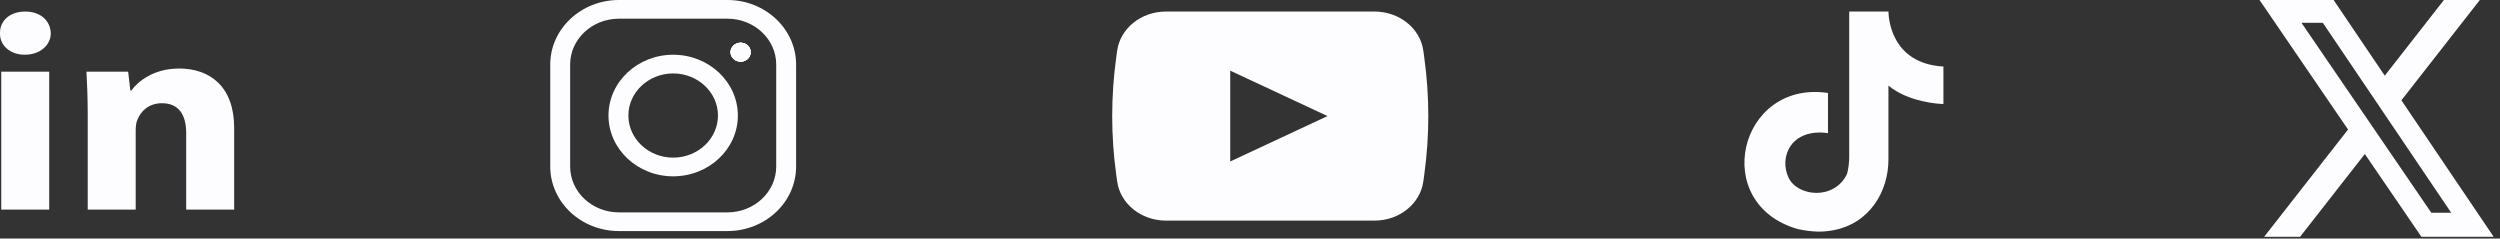
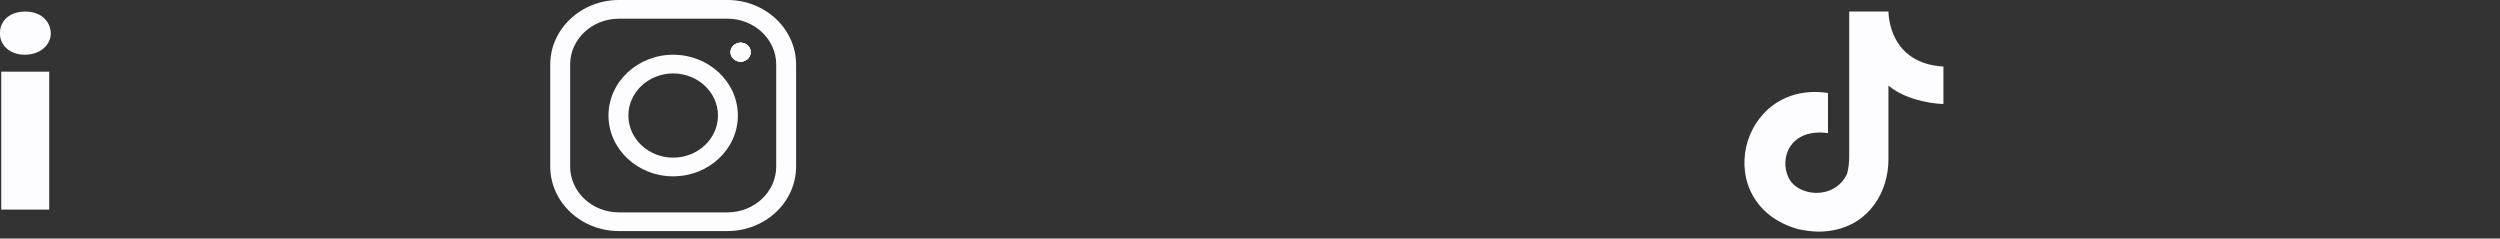
<svg xmlns="http://www.w3.org/2000/svg" width="262" height="25" viewBox="0 0 262 25" fill="none">
  <rect x="0" y="0" width="262" height="25" fill="#333333" stroke="none" />
  <g clip-path="url(#clip0_246_2028)">
    <path fill-rule="evenodd" clip-rule="evenodd" d="M197.913 1.21V1.228C197.913 1.581 198.025 6.656 203.671 6.972C203.671 11.694 203.671 6.972 203.671 10.893C203.249 10.915 199.957 10.691 197.908 8.969V16.604C197.952 20.062 195.913 23.452 192.092 24.134C191.024 24.327 190.057 24.345 188.441 24.015C179.124 21.386 182.221 8.351 191.572 9.743C191.572 13.952 191.572 9.743 191.572 13.952C187.708 13.416 186.416 16.448 187.44 18.619C188.378 20.598 192.223 21.024 193.568 18.235C193.718 17.69 193.796 17.067 193.796 16.366V1.21H197.908H197.913Z" fill="#FDFDFF" />
  </g>
  <g clip-path="url(#clip1_246_2028)">
-     <path d="M128.928 16.924V7.405L139.126 12.164L128.928 16.924ZM149.263 6.026L149.167 5.326C148.846 2.975 146.653 1.21 144.054 1.21H122.191C119.592 1.21 117.399 2.975 117.077 5.326L116.981 6.026C116.418 10.101 116.418 14.227 116.981 18.302L117.077 19.002C117.399 21.354 119.592 23.119 122.191 23.119H144.054C146.653 23.119 148.846 21.354 149.167 19.002L149.263 18.302C149.827 14.227 149.827 10.101 149.263 6.026Z" fill="#FDFDFF" />
-   </g>
+     </g>
  <g clip-path="url(#clip2_246_2028)">
    <path d="M64.859 1.959C62.042 1.959 59.751 4.113 59.751 6.76V17.455C59.751 20.102 62.042 22.256 64.859 22.256H76.238C79.055 22.256 81.347 20.102 81.347 17.455V6.76C81.347 4.113 79.055 1.959 76.238 1.959H64.859ZM76.238 24.215H64.859C60.891 24.215 57.666 21.179 57.666 17.455V6.76C57.666 3.036 60.896 0 64.859 0H76.238C80.207 0 83.431 3.036 83.431 6.76V17.455C83.431 21.184 80.207 24.215 76.238 24.215Z" fill="#FDFDFF" />
    <path d="M70.549 7.695C67.961 7.695 65.854 9.675 65.854 12.107C65.854 14.54 67.961 16.52 70.549 16.52C73.136 16.52 75.243 14.54 75.243 12.107C75.243 9.675 73.136 7.695 70.549 7.695ZM70.549 18.479C66.809 18.479 63.769 15.621 63.769 12.107C63.769 8.593 66.809 5.736 70.549 5.736C74.288 5.736 77.328 8.593 77.328 12.107C77.328 15.621 74.288 18.479 70.549 18.479Z" fill="#FDFDFF" />
    <path d="M77.613 6.461C77.032 6.461 76.557 6.014 76.557 5.468C76.557 4.922 77.032 4.475 77.613 4.475C78.195 4.475 78.67 4.922 78.67 5.468C78.67 6.014 78.195 6.461 77.613 6.461Z" fill="#FDFDFF" />
    <path d="M76.562 5.468C76.562 6.014 77.038 6.461 77.619 6.461C78.2 6.461 78.675 6.014 78.675 5.468C78.675 4.922 78.2 4.475 77.619 4.475C77.038 4.475 76.562 4.922 76.562 5.468Z" fill="#FDFDFF" />
    <path d="M76.562 5.468C76.562 6.014 77.038 6.461 77.619 6.461C78.2 6.461 78.675 6.014 78.675 5.468C78.675 4.922 78.2 4.475 77.619 4.475C77.038 4.475 76.562 4.922 76.562 5.468Z" fill="#FDFDFF" />
    <path d="M76.562 5.468C76.562 6.014 77.038 6.461 77.619 6.461C78.2 6.461 78.675 6.014 78.675 5.468C78.675 4.922 78.2 4.475 77.619 4.475C77.038 4.475 76.562 4.922 76.562 5.468Z" fill="#FDFDFF" />
  </g>
  <g clip-path="url(#clip3_246_2028)">
    <path d="M5.157 7.508H0.131V21.965H5.157V7.508Z" fill="#FDFDFF" />
    <path d="M2.644 1.21C1.023 1.21 -0.034 2.186 -0 3.487C-0.034 4.728 1.023 5.734 2.609 5.734C4.196 5.734 5.321 4.728 5.321 3.487C5.287 2.186 4.264 1.21 2.644 1.21Z" fill="#FDFDFF" />
-     <path d="M18.751 7.183C16.073 7.183 14.418 8.571 13.759 9.491H13.662L13.429 7.508H9.063C9.131 8.779 9.194 10.319 9.194 12.119V21.965H14.22V13.629C14.22 13.212 14.288 12.77 14.418 12.505C14.748 11.677 15.578 10.818 16.966 10.818C18.785 10.818 19.513 12.088 19.513 13.954V21.965H24.539V13.39C24.539 9.13 22.06 7.178 18.751 7.178V7.183Z" fill="#FDFDFF" />
  </g>
-   <path d="M256.123 0H259.886L251.666 10.512L261.336 24.816H253.764L247.834 16.141L241.047 24.816H237.282L246.075 13.573L236.798 0H244.562L249.923 7.93L256.123 0ZM254.803 22.297H256.888L243.429 2.387H241.192L254.803 22.297Z" fill="#FDFDFF" />
  <defs>
    <clipPath id="clip0_246_2028">
      <rect width="20.858" height="23.062" fill="white" transform="translate(182.813 1.21)" />
    </clipPath>
    <clipPath id="clip1_246_2028">
      <rect width="33.127" height="21.909" fill="white" transform="translate(116.559 1.21)" />
    </clipPath>
    <clipPath id="clip2_246_2028">
      <rect width="25.766" height="24.215" fill="white" transform="translate(57.666)" />
    </clipPath>
    <clipPath id="clip3_246_2028">
      <rect width="24.539" height="20.756" fill="white" transform="translate(0 1.21)" />
    </clipPath>
  </defs>
</svg>